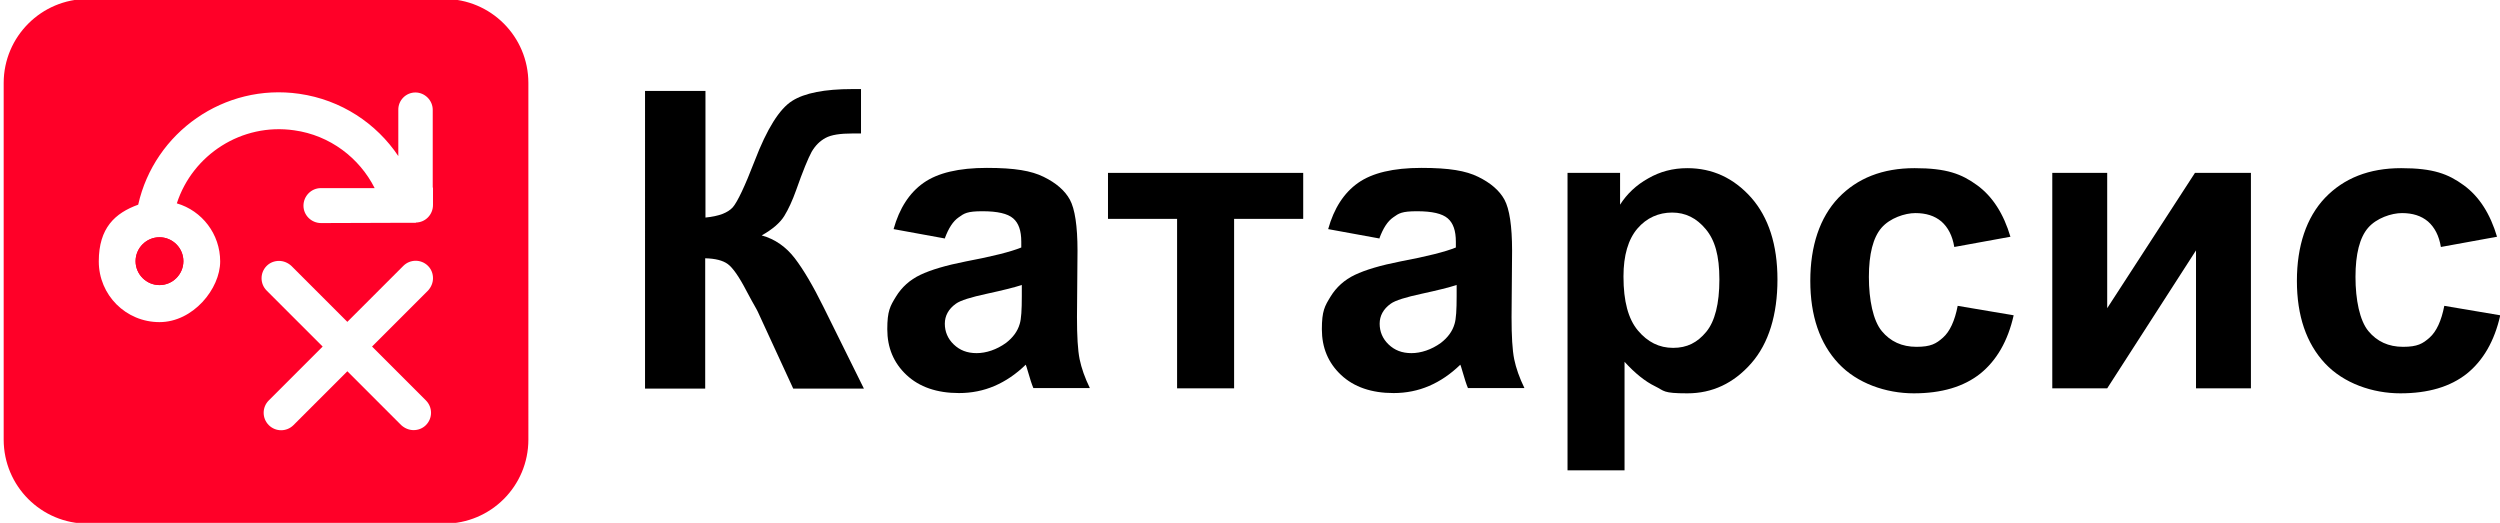
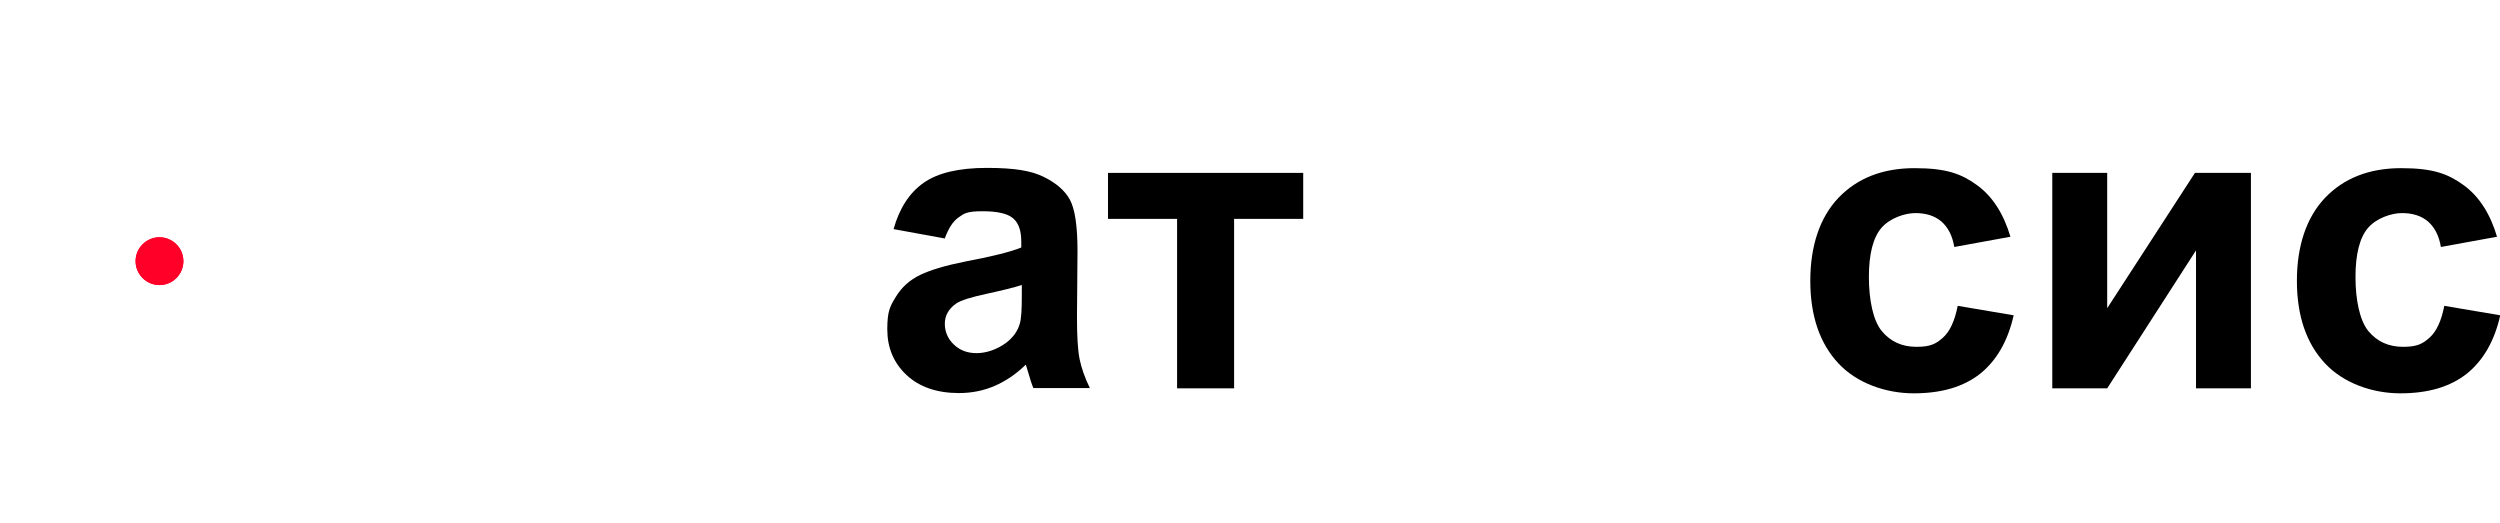
<svg xmlns="http://www.w3.org/2000/svg" version="1.1" viewBox="0 0 951.5 199">
  <defs>
    <style> .cls-1 { fill: #ff0028; } .cls-2 { isolation: isolate; } </style>
  </defs>
  <g>
    <g id="_Слой_1" data-name="Слой_1">
      <g class="cls-2">
        <g class="cls-2">
-           <path d="M245.6,34.6h22.9v48.2c5.1-.5,8.5-1.8,10.4-3.9,1.8-2.1,4.6-8,8.3-17.6,4.7-12.3,9.5-19.9,14.3-22.9,4.7-3,12.4-4.5,22.9-4.5s1.6,0,3.3,0v16.9h-3.2c-4.7,0-8.1.5-10.3,1.7s-3.9,2.9-5.3,5.3c-1.3,2.4-3.3,7.2-5.9,14.6-1.4,3.9-2.9,7.2-4.5,9.8-1.6,2.6-4.5,5.1-8.6,7.4,5.1,1.4,9.3,4.4,12.6,8.7s7,10.6,10.9,18.5l15.4,31.1h-26.9l-13.5-29.3c-.2-.4-.6-1.2-1.3-2.4-.3-.4-1.2-2.2-2.9-5.3-2.9-5.6-5.3-9-7.2-10.4-1.9-1.4-4.8-2.1-8.6-2.2v49.6h-22.9V34.6Z" />
          <path d="M359.8,90.8l-19.7-3.6c2.2-7.9,6-13.8,11.4-17.6,5.4-3.8,13.4-5.7,24.1-5.7s16.9,1.1,21.6,3.4c4.7,2.3,8.1,5.2,10,8.7,1.9,3.5,2.9,10,2.9,19.4l-.2,25.3c0,7.2.3,12.5,1,16,.7,3.4,2,7.1,3.9,11h-21.5c-.6-1.4-1.3-3.6-2.1-6.4-.4-1.3-.6-2.1-.8-2.5-3.7,3.6-7.7,6.3-11.9,8.1-4.2,1.8-8.7,2.7-13.5,2.7-8.4,0-15.1-2.3-20-6.9-4.9-4.6-7.3-10.4-7.3-17.4s1.1-8.8,3.3-12.4c2.2-3.6,5.3-6.4,9.3-8.3,4-1.9,9.7-3.6,17.3-5.1,10.1-1.9,17.2-3.7,21.1-5.3v-2.2c0-4.2-1-7.1-3.1-8.9-2.1-1.8-5.9-2.7-11.7-2.7s-6.9.8-9,2.3c-2.2,1.5-3.9,4.2-5.3,8ZM388.8,108.5c-2.8.9-7.2,2-13.2,3.3-6,1.3-10,2.5-11.8,3.8-2.8,2-4.2,4.6-4.2,7.6s1.1,5.7,3.4,7.9c2.3,2.2,5.1,3.3,8.7,3.3s7.6-1.3,11.2-3.9c2.6-2,4.4-4.4,5.2-7.2.6-1.9.8-5.4.8-10.6v-4.3Z" />
          <path d="M421.8,65.8h74.2v17.5h-26.3v64.5h-21.7v-64.5h-26.3v-17.5Z" />
-           <path d="M525.2,90.8l-19.7-3.6c2.2-7.9,6-13.8,11.4-17.6,5.4-3.8,13.4-5.7,24.1-5.7s16.9,1.1,21.6,3.4c4.7,2.3,8.1,5.2,10,8.7,1.9,3.5,2.9,10,2.9,19.4l-.2,25.3c0,7.2.3,12.5,1,16,.7,3.4,2,7.1,3.9,11h-21.5c-.6-1.4-1.3-3.6-2.1-6.4-.4-1.3-.6-2.1-.8-2.5-3.7,3.6-7.7,6.3-11.9,8.1-4.2,1.8-8.7,2.7-13.5,2.7-8.4,0-15.1-2.3-20-6.9-4.9-4.6-7.3-10.4-7.3-17.4s1.1-8.8,3.3-12.4c2.2-3.6,5.3-6.4,9.3-8.3,4-1.9,9.7-3.6,17.3-5.1,10.1-1.9,17.2-3.7,21.1-5.3v-2.2c0-4.2-1-7.1-3.1-8.9-2.1-1.8-5.9-2.7-11.7-2.7s-6.9.8-9,2.3c-2.2,1.5-3.9,4.2-5.3,8ZM554.3,108.5c-2.8.9-7.2,2-13.2,3.3-6,1.3-10,2.5-11.8,3.8-2.8,2-4.2,4.6-4.2,7.6s1.1,5.7,3.4,7.9c2.3,2.2,5.1,3.3,8.7,3.3s7.6-1.3,11.2-3.9c2.6-2,4.4-4.4,5.2-7.2.6-1.9.8-5.4.8-10.6v-4.3Z" />
-           <path d="M596.4,65.8h20.2v12.1c2.6-4.1,6.2-7.5,10.7-10,4.5-2.6,9.4-3.9,14.9-3.9,9.5,0,17.6,3.7,24.3,11.2,6.6,7.5,10,17.9,10,31.2s-3.3,24.3-10,31.9c-6.7,7.6-14.8,11.4-24.3,11.4s-8.6-.9-12.3-2.7c-3.7-1.8-7.6-4.9-11.6-9.3v41.3h-21.7v-113.2ZM617.9,105.4c0,9.2,1.8,16,5.5,20.4,3.7,4.4,8.1,6.6,13.4,6.6s9.2-2,12.6-6.1c3.3-4,5-10.7,5-19.9s-1.7-15-5.2-19.2c-3.5-4.2-7.7-6.3-12.8-6.3s-9.7,2-13.2,6.1c-3.5,4.1-5.3,10.2-5.3,18.2Z" />
          <path d="M765.2,90.1l-21.4,3.9c-.7-4.3-2.4-7.5-4.9-9.7-2.6-2.2-5.9-3.2-9.9-3.2s-9.7,1.9-12.9,5.6c-3.2,3.7-4.8,10-4.8,18.7s1.6,16.6,4.9,20.6c3.3,4,7.7,6,13.2,6s7.5-1.2,10.1-3.5c2.6-2.3,4.5-6.4,5.6-12.1l21.3,3.6c-2.2,9.8-6.5,17.2-12.7,22.2-6.3,5-14.7,7.5-25.3,7.5s-21.6-3.8-28.7-11.4c-7.1-7.6-10.7-18.1-10.7-31.4s3.6-24.1,10.7-31.6c7.2-7.5,16.8-11.3,29-11.3s17.9,2.2,23.8,6.5c5.9,4.3,10.1,10.9,12.7,19.7Z" />
          <path d="M781.1,65.8h20.9v51.5l33.4-51.5h21.3v82h-20.9v-52.5l-33.8,52.5h-20.9v-82Z" />
          <path d="M950.4,90.1l-21.4,3.9c-.7-4.3-2.4-7.5-4.9-9.7-2.6-2.2-5.9-3.2-9.9-3.2s-9.7,1.9-12.9,5.6c-3.2,3.7-4.8,10-4.8,18.7s1.6,16.6,4.9,20.6c3.3,4,7.7,6,13.2,6s7.5-1.2,10.1-3.5c2.6-2.3,4.5-6.4,5.6-12.1l21.3,3.6c-2.2,9.8-6.5,17.2-12.7,22.2-6.3,5-14.7,7.5-25.3,7.5s-21.6-3.8-28.7-11.4c-7.1-7.6-10.7-18.1-10.7-31.4s3.6-24.1,10.7-31.6c7.2-7.5,16.8-11.3,29-11.3s17.9,2.2,23.8,6.5c5.9,4.3,10.1,10.9,12.7,19.7Z" />
        </g>
      </g>
      <g>
        <path class="cls-1" d="M69.8,99.4c0,5-4.1,9.1-9.1,9.1s-9.1-4.1-9.1-9.1,4.1-9.1,9.1-9.1,9.1,4.1,9.1,9.1Z" />
-         <path class="cls-1" d="M169.1-.4H33.4C15.8-.4,1.4,13.9,1.4,31.6v135.7c0,17.7,14.3,32,32,32h135.7c17.7,0,32-14.3,32-32V31.6c0-17.7-14.3-32-32-32ZM162.1,152.4c2.6,2.6,2.6,6.8,0,9.4-1.3,1.3-3,1.9-4.7,1.9s-3.4-.7-4.7-1.9l-20.5-20.5-20.5,20.5c-2.6,2.6-6.8,2.6-9.4,0-2.6-2.6-2.6-6.8,0-9.4l20.5-20.5-21.3-21.3c-2.6-2.6-2.6-6.8,0-9.4,1.3-1.3,3-1.9,4.7-1.9s3.4.7,4.7,1.9l21.3,21.3,21.3-21.3c2.6-2.6,6.8-2.6,9.4,0,1.3,1.3,1.9,3,1.9,4.7s-.7,3.4-1.9,4.7l-21.3,21.3,20.5,20.5ZM158.4,84.8h-6.6s-29.6.1-29.6.1c-3.7,0-6.7-3-6.7-6.6h0c0-3.7,3-6.7,6.6-6.7h20.5c-5.8-11.5-17-20.1-30.6-22-20-2.9-38.7,9.3-44.7,27.8,9.6,2.8,16.5,11.7,16.5,22.1s-10.3,23.1-23.1,23.1-23.1-10.3-23.1-23.1,6.2-18.4,15-21.6c6.2-27.6,32.8-46.3,61.3-42.2,16,2.3,29.4,11.3,37.7,23.7v-17.5c-.1-3.7,2.9-6.7,6.5-6.7h0c3.6,0,6.6,3,6.6,6.6v29.6c.1,0,.1,0,.1,0v6.6c0,3.7-2.9,6.7-6.6,6.7Z" />
        <path class="cls-1" d="M69.8,99.4c0,5-4.1,9.1-9.1,9.1s-9.1-4.1-9.1-9.1,4.1-9.1,9.1-9.1,9.1,4.1,9.1,9.1Z" />
      </g>
    </g>
  </g>
</svg>